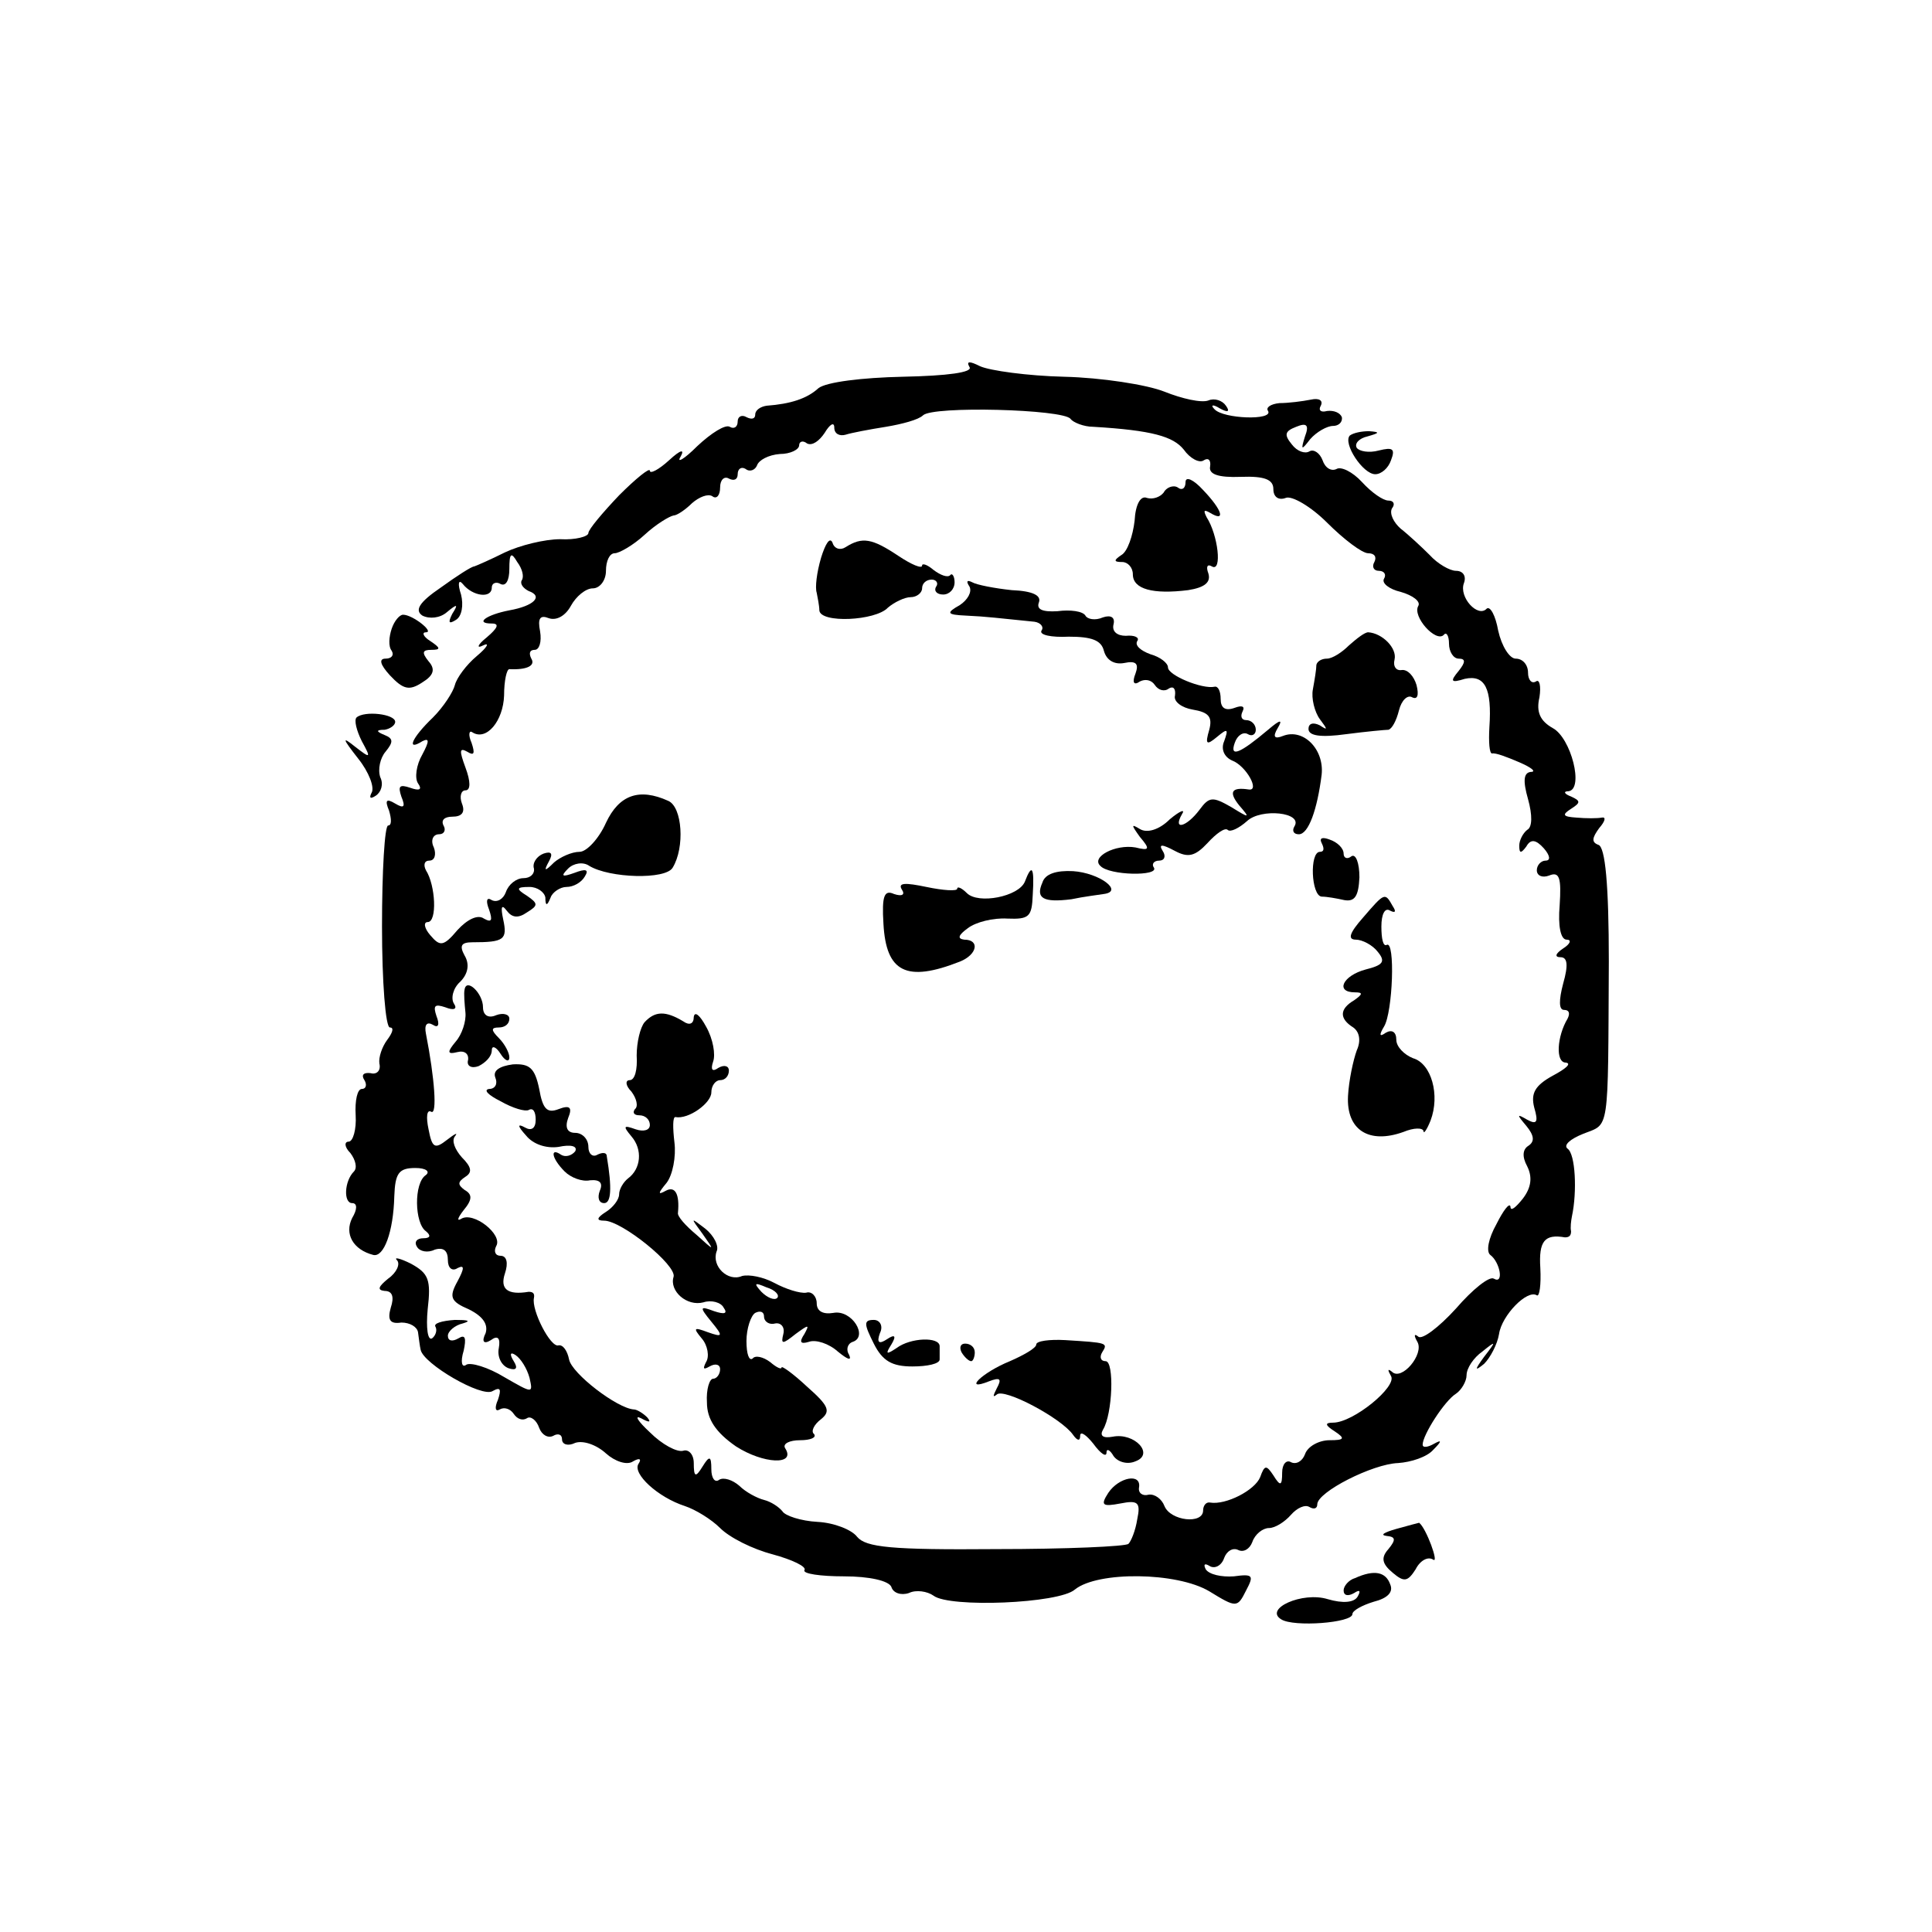
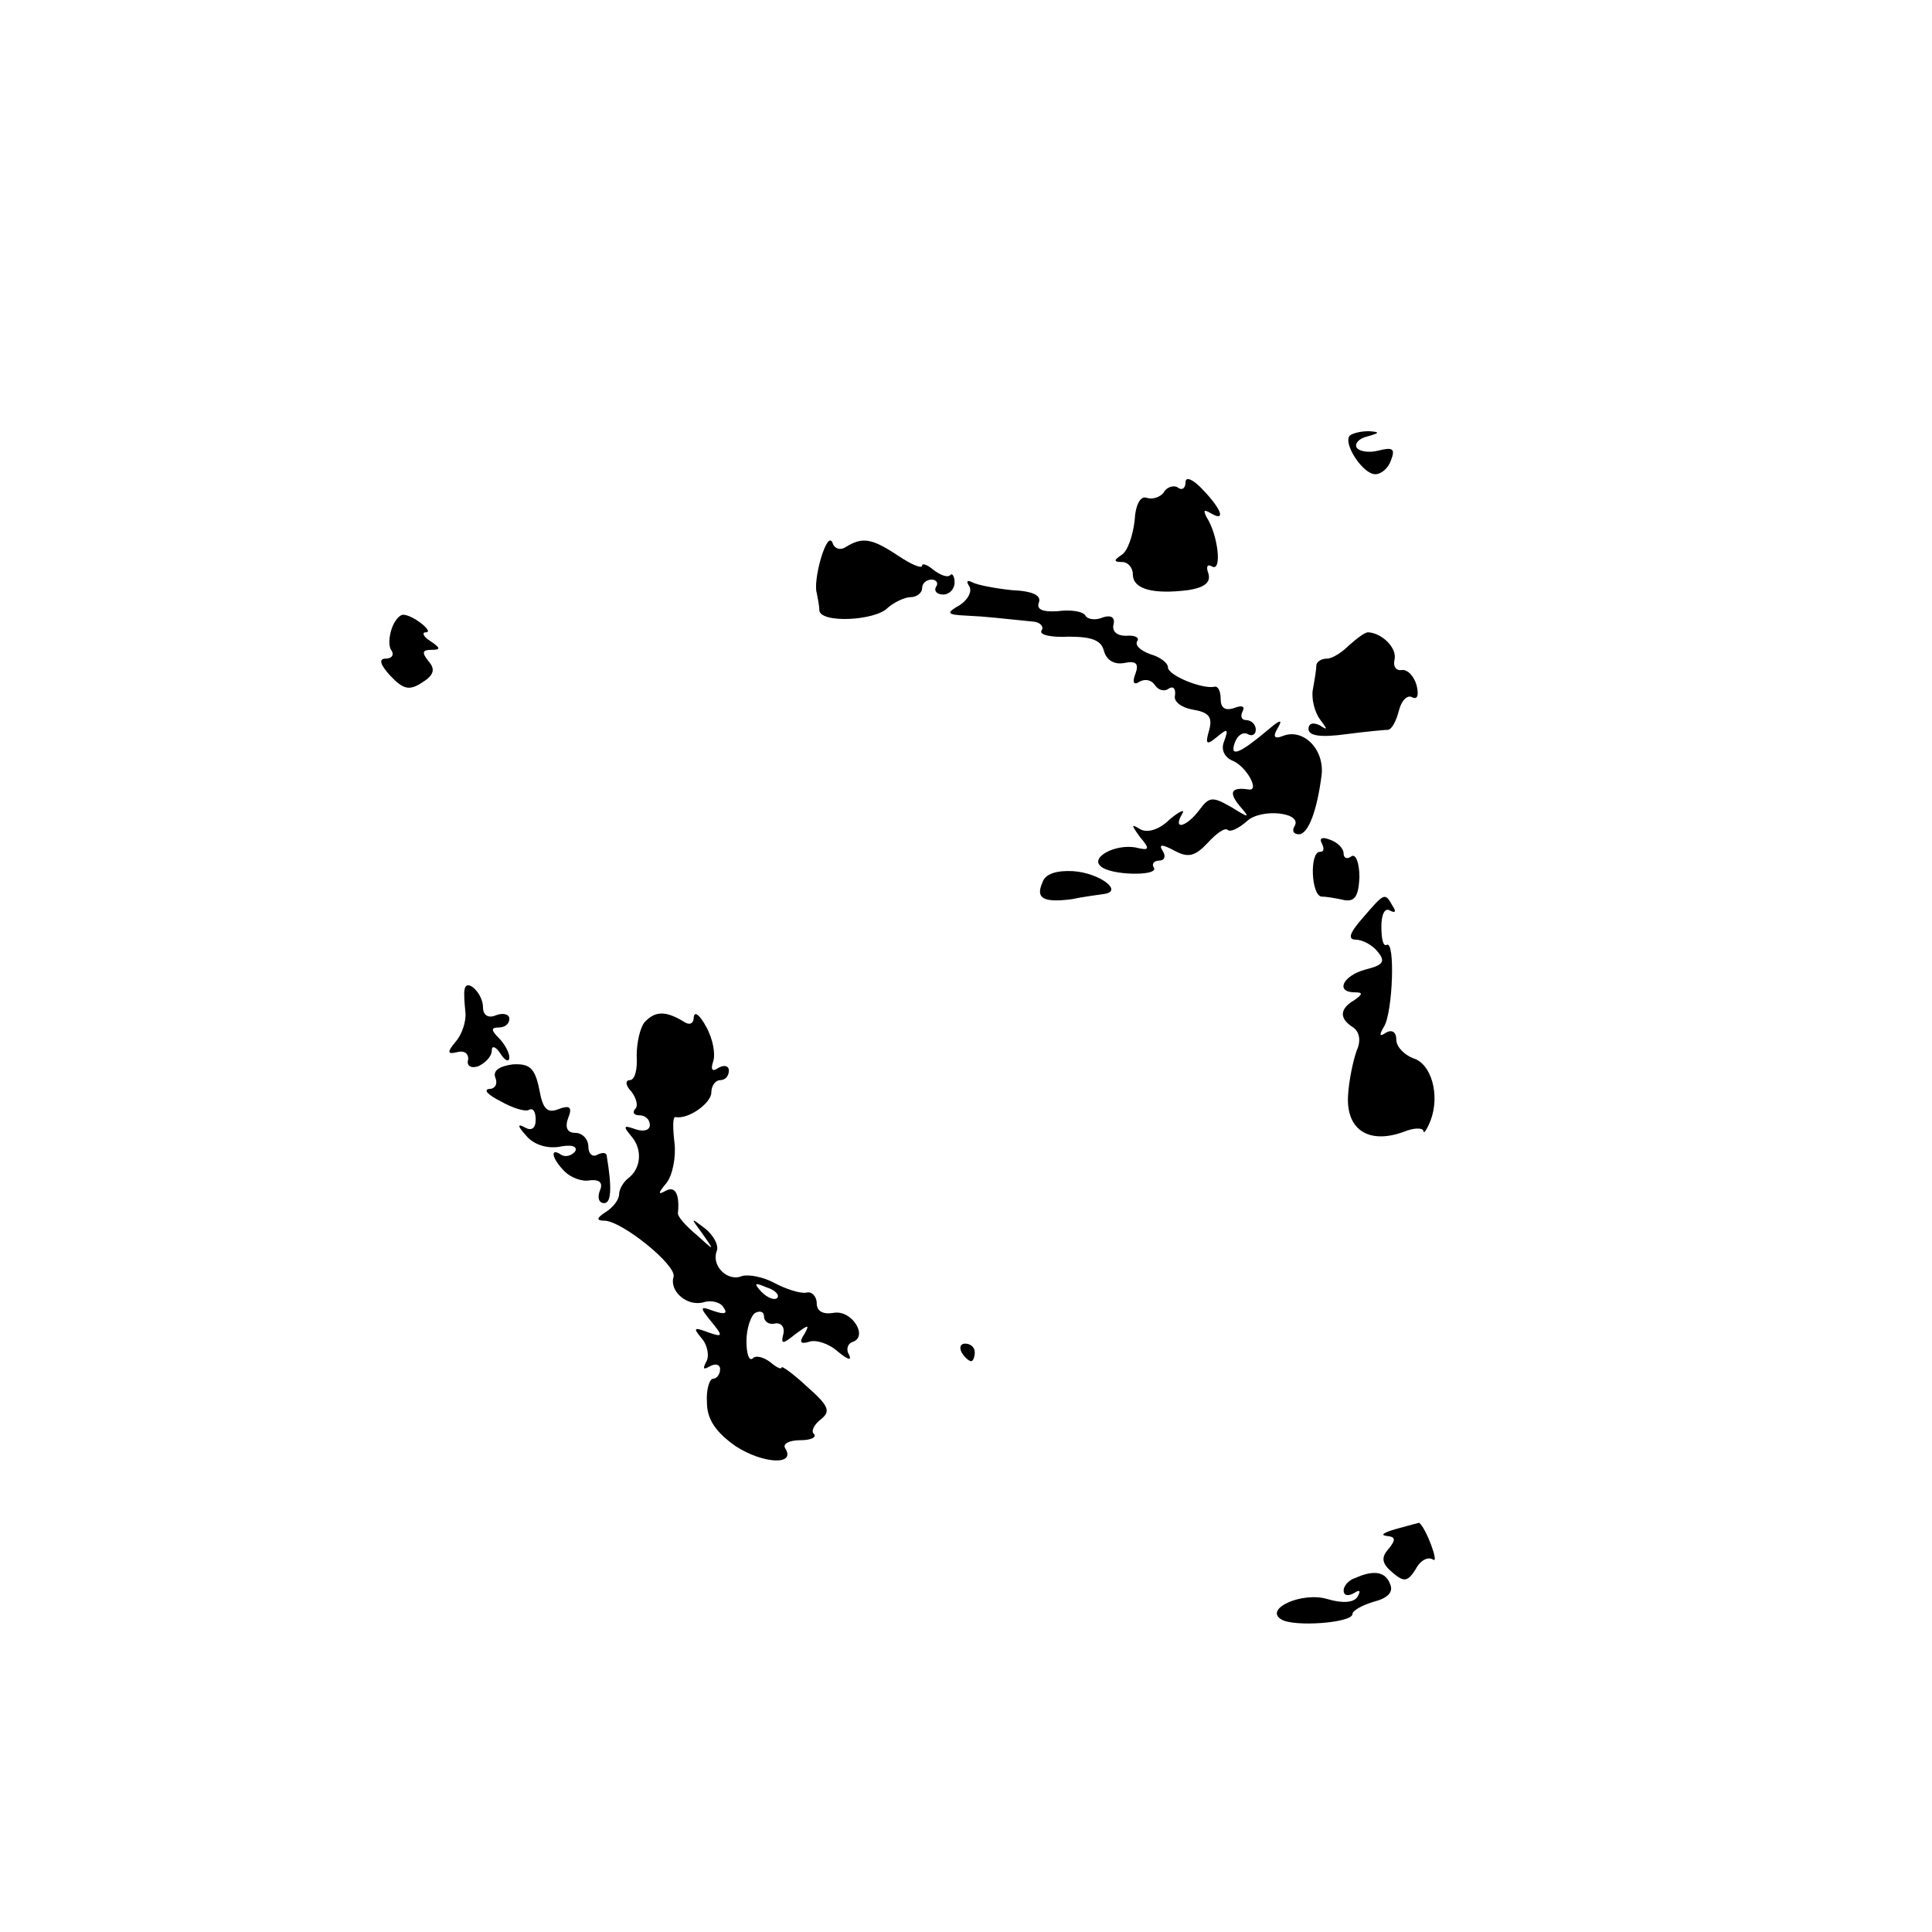
<svg xmlns="http://www.w3.org/2000/svg" version="1.0" width="220pt" height="220pt" viewBox="0 0 220 220" preserveAspectRatio="xMidYMid meet">
  <g transform="translate(0,220) scale(0.1,-0.1)" fill="#000000" stroke="none">
-     <path d="M1104 1782 c4 -6 -25 -10 -76 -11 -46 -1 -87 -6 -96 -13 -13 -12 -32 -18 -59 -20 -7 -1 -13 -5 -13 -10 0 -5 -4 -6 -10 -3 -5 3 -10 1 -10 -5 0 -6 -4 -9 -9 -6 -5 3 -21 -7 -37 -22 -15 -15 -24 -20 -19 -12 5 9 0 8 -13 -4 -12 -11 -22 -16 -22 -12 0 4 -16 -9 -35 -28 -19 -20 -35 -39 -35 -43 0 -4 -15 -8 -32 -7 -18 0 -46 -7 -63 -15 -16 -8 -32 -15 -35 -16 -3 0 -20 -11 -38 -24 -25 -17 -30 -26 -21 -32 8 -4 20 -3 28 4 12 10 13 9 6 -2 -5 -10 -4 -12 4 -7 7 4 9 17 6 29 -4 12 -3 18 2 12 11 -14 33 -17 33 -4 0 5 5 7 10 4 6 -3 10 4 10 17 0 18 2 20 9 8 6 -8 8 -17 5 -21 -2 -4 2 -9 8 -12 17 -6 6 -17 -22 -22 -26 -5 -40 -15 -20 -15 9 0 7 -5 -6 -16 -10 -8 -12 -13 -4 -9 8 4 5 -2 -7 -12 -12 -10 -23 -25 -25 -33 -2 -8 -13 -25 -25 -37 -24 -23 -31 -39 -12 -27 8 4 8 0 0 -15 -7 -12 -9 -27 -5 -33 5 -7 2 -9 -9 -5 -12 4 -14 2 -10 -10 5 -12 3 -14 -7 -8 -10 6 -12 4 -7 -8 3 -10 3 -17 -1 -17 -4 0 -7 -52 -7 -115 0 -63 4 -115 9 -115 5 0 3 -6 -3 -14 -6 -8 -10 -20 -9 -27 2 -8 -3 -13 -10 -11 -8 1 -11 -2 -7 -8 3 -5 2 -10 -3 -10 -5 0 -8 -13 -7 -30 1 -16 -3 -30 -8 -30 -5 0 -5 -6 2 -13 6 -8 8 -17 4 -21 -11 -11 -12 -36 -2 -36 6 0 6 -7 0 -17 -9 -18 1 -36 24 -42 12 -3 23 26 24 67 1 26 5 32 24 32 12 0 17 -4 12 -8 -14 -9 -13 -55 0 -64 6 -5 5 -8 -3 -8 -7 0 -11 -4 -7 -10 3 -5 12 -7 20 -3 10 3 15 -1 15 -12 0 -9 5 -13 11 -9 8 4 8 0 0 -15 -10 -18 -8 -23 13 -32 16 -8 22 -17 19 -27 -5 -10 -2 -13 6 -8 8 6 11 2 9 -9 -2 -10 3 -20 11 -23 9 -3 11 0 6 8 -5 8 -4 11 2 7 6 -4 13 -15 16 -26 4 -18 4 -18 -29 1 -18 11 -38 17 -43 14 -5 -4 -7 3 -3 16 3 14 2 19 -6 14 -7 -4 -12 -3 -12 3 0 5 8 12 17 14 10 3 6 4 -9 4 -15 -1 -25 -4 -22 -8 2 -4 0 -10 -4 -13 -5 -3 -7 12 -5 33 4 34 1 41 -19 52 -12 6 -20 8 -16 4 4 -4 0 -14 -10 -21 -11 -9 -13 -13 -4 -14 9 0 11 -7 7 -19 -4 -14 -1 -19 12 -17 10 0 18 -5 19 -11 1 -7 2 -16 3 -20 3 -16 70 -55 82 -47 9 5 10 2 6 -10 -4 -9 -3 -14 2 -11 5 3 12 1 16 -5 4 -6 10 -8 15 -5 4 3 11 -2 14 -11 3 -8 10 -12 16 -9 5 3 10 2 10 -4 0 -6 7 -8 15 -4 9 3 24 -2 35 -12 10 -9 24 -14 31 -9 7 4 10 3 6 -3 -7 -11 22 -38 53 -48 12 -4 30 -15 40 -25 11 -11 37 -24 60 -30 22 -6 39 -14 36 -18 -2 -4 18 -7 45 -7 29 0 51 -5 54 -12 2 -7 11 -10 20 -7 8 4 21 2 28 -3 18 -14 143 -9 161 7 26 21 116 20 153 -2 31 -19 32 -19 42 1 9 17 8 19 -14 16 -14 -1 -28 2 -32 8 -3 6 -1 7 4 4 6 -4 14 0 17 9 3 8 10 12 16 9 6 -3 13 1 16 9 3 9 12 16 19 16 7 0 18 7 25 15 7 8 16 12 21 9 5 -3 9 -2 9 3 0 14 63 46 92 47 15 1 33 7 40 15 10 10 10 12 1 7 -7 -4 -13 -5 -13 -1 0 11 25 50 38 58 6 4 12 14 12 21 0 8 8 20 18 27 16 13 16 12 2 -6 -11 -15 -11 -17 0 -8 7 7 15 22 17 34 3 21 32 51 43 44 3 -2 5 12 4 31 -2 31 5 39 28 35 5 0 7 2 7 7 -1 4 0 12 1 17 6 28 4 71 -5 77 -5 4 3 11 18 17 30 12 28 -2 29 196 0 87 -4 131 -12 133 -8 3 -7 8 1 19 7 8 8 13 3 12 -5 -1 -18 -1 -29 0 -15 1 -17 3 -6 10 11 7 11 9 0 14 -8 3 -9 6 -3 6 18 2 3 61 -18 72 -14 8 -19 18 -15 35 2 13 0 21 -4 18 -5 -3 -9 2 -9 10 0 9 -6 16 -14 16 -7 0 -16 14 -20 32 -3 17 -9 28 -13 25 -10 -11 -32 13 -26 29 3 8 -1 14 -9 14 -7 0 -21 8 -30 18 -9 9 -24 23 -33 30 -8 7 -13 17 -10 23 4 5 2 9 -4 9 -6 0 -19 9 -30 21 -11 12 -24 18 -29 15 -6 -3 -13 1 -16 10 -3 8 -10 13 -15 10 -5 -3 -14 0 -20 8 -9 11 -8 15 5 20 12 5 15 2 10 -11 -5 -16 -4 -16 6 -3 7 8 19 15 26 15 6 0 11 4 10 10 -2 5 -9 8 -17 7 -7 -2 -10 1 -7 6 3 6 -2 9 -11 7 -10 -2 -26 -4 -36 -4 -10 -1 -16 -5 -13 -9 6 -11 -51 -9 -61 2 -5 5 -2 6 6 1 9 -5 12 -4 7 3 -4 6 -13 9 -20 6 -8 -3 -30 2 -50 10 -20 8 -72 16 -114 17 -42 1 -85 7 -96 12 -12 6 -16 6 -12 -1z m115 -59 c3 -4 15 -9 26 -9 67 -4 91 -11 103 -26 7 -10 18 -16 23 -12 5 3 8 0 7 -7 -2 -9 9 -13 35 -12 27 1 37 -3 37 -14 0 -9 6 -13 14 -10 7 3 29 -10 47 -28 19 -19 40 -35 47 -35 7 0 10 -4 7 -10 -3 -5 -1 -10 5 -10 6 0 9 -4 6 -9 -3 -5 6 -12 19 -15 14 -4 23 -11 20 -16 -7 -12 20 -42 29 -33 3 4 6 -1 6 -10 0 -9 5 -17 11 -17 8 0 8 -4 0 -14 -10 -12 -9 -14 7 -9 23 5 31 -11 28 -55 -1 -17 0 -30 3 -30 4 1 17 -4 31 -10 14 -6 20 -11 13 -11 -8 -1 -9 -10 -3 -31 5 -18 5 -32 -1 -35 -5 -4 -9 -12 -9 -18 0 -9 2 -9 8 -1 5 9 11 8 20 -2 7 -8 8 -14 2 -14 -5 0 -10 -5 -10 -11 0 -6 6 -9 14 -6 12 5 14 -3 12 -34 -2 -23 1 -39 8 -39 6 0 4 -5 -4 -10 -9 -6 -10 -10 -3 -10 8 0 9 -9 3 -30 -5 -19 -5 -30 1 -30 6 0 7 -4 4 -10 -12 -20 -14 -50 -2 -50 7 -1 0 -7 -15 -15 -20 -11 -25 -20 -21 -36 5 -17 3 -20 -8 -14 -12 7 -12 6 -1 -7 9 -11 10 -18 2 -23 -6 -4 -7 -12 -1 -23 6 -12 5 -24 -5 -37 -8 -10 -14 -15 -14 -9 -1 5 -8 -4 -16 -20 -9 -16 -12 -31 -7 -35 11 -8 16 -34 4 -27 -5 3 -24 -12 -43 -34 -20 -22 -39 -36 -43 -32 -5 4 -5 1 -1 -6 8 -14 -18 -45 -29 -34 -5 4 -5 2 -1 -5 7 -12 -43 -53 -66 -53 -10 0 -9 -3 2 -10 12 -8 11 -10 -6 -10 -12 0 -25 -7 -28 -16 -3 -8 -10 -12 -16 -9 -5 3 -10 -2 -10 -12 0 -15 -2 -16 -10 -3 -8 12 -10 12 -15 -2 -6 -15 -39 -32 -57 -29 -5 1 -8 -4 -8 -9 0 -16 -37 -12 -44 5 -3 8 -11 14 -18 13 -7 -2 -12 2 -11 8 3 17 -23 12 -35 -6 -9 -14 -7 -16 14 -12 20 4 23 1 19 -18 -2 -13 -7 -25 -10 -28 -3 -3 -71 -6 -151 -6 -119 -1 -148 2 -158 14 -6 8 -26 16 -45 17 -19 1 -37 7 -40 12 -4 5 -13 11 -21 13 -8 2 -21 9 -28 16 -8 7 -18 10 -23 7 -5 -4 -9 2 -9 12 0 15 -2 16 -10 3 -8 -13 -10 -12 -10 4 0 10 -6 16 -12 14 -7 -2 -24 7 -38 21 -14 13 -18 20 -10 16 9 -5 12 -5 7 1 -5 5 -12 9 -15 9 -19 1 -71 41 -74 57 -2 10 -7 17 -12 16 -9 -3 -31 40 -28 54 1 5 -1 7 -6 7 -24 -4 -33 3 -27 21 4 12 2 20 -5 20 -6 0 -8 5 -5 11 8 13 -26 40 -40 31 -5 -3 -4 1 3 10 10 12 10 18 1 23 -8 6 -8 9 1 15 8 5 7 11 -4 22 -8 9 -12 19 -8 24 4 5 0 3 -9 -4 -14 -11 -17 -9 -21 12 -3 14 -2 23 3 20 7 -4 4 38 -6 89 -2 10 1 14 8 10 6 -4 8 0 4 10 -4 12 -2 14 10 10 10 -4 14 -2 10 4 -4 6 -1 18 7 25 9 9 11 20 5 30 -6 11 -4 15 9 15 36 0 40 3 35 26 -3 14 -2 18 4 10 6 -8 13 -9 23 -2 13 8 13 10 0 19 -13 8 -12 10 3 10 9 0 17 -6 18 -12 0 -10 2 -10 6 0 2 6 11 12 18 12 8 0 17 5 21 12 5 8 1 9 -12 4 -14 -5 -16 -4 -7 5 6 6 17 8 24 3 23 -14 87 -16 95 -2 14 23 11 69 -5 76 -33 15 -56 7 -71 -25 -8 -18 -22 -33 -30 -33 -9 0 -22 -6 -29 -12 -11 -11 -12 -10 -6 1 5 9 3 12 -6 9 -8 -3 -13 -11 -11 -17 1 -6 -4 -11 -12 -11 -8 0 -17 -7 -20 -16 -3 -8 -10 -12 -16 -9 -6 4 -7 -1 -3 -11 4 -12 3 -15 -6 -10 -7 5 -19 -1 -30 -13 -16 -19 -20 -19 -31 -6 -7 8 -8 15 -3 15 11 0 9 42 -2 59 -3 6 -2 11 4 11 6 0 8 7 5 15 -4 8 -1 15 6 15 6 0 8 5 5 10 -3 6 1 10 10 10 11 0 15 5 11 15 -3 8 -1 15 4 15 6 0 6 10 0 26 -7 19 -7 23 2 18 8 -5 9 -2 5 10 -4 9 -3 15 1 12 16 -10 35 13 36 42 0 17 3 30 6 30 20 -1 30 4 25 12 -3 6 -2 10 4 10 5 0 8 9 6 21 -3 15 0 19 10 15 9 -3 19 3 25 14 6 11 17 20 25 20 8 0 15 9 15 20 0 11 4 20 10 20 5 0 21 9 34 21 13 12 28 21 33 22 4 0 14 7 21 14 8 7 18 11 23 8 5 -4 9 1 9 10 0 9 5 13 10 10 6 -3 10 -1 10 5 0 6 4 9 9 6 5 -4 11 -1 13 4 2 6 13 12 26 13 12 0 22 5 22 10 0 4 4 6 9 2 6 -3 14 3 20 12 6 10 11 13 11 6 0 -7 6 -10 13 -8 6 2 27 6 46 9 18 3 37 8 42 13 11 11 160 7 168 -4z" />
    <path d="M1350 1651 c0 -7 -4 -10 -9 -6 -5 3 -13 0 -16 -6 -4 -5 -12 -8 -19 -6 -7 3 -13 -7 -14 -26 -2 -17 -8 -35 -15 -39 -9 -6 -9 -8 1 -8 6 0 12 -6 12 -14 0 -17 23 -23 63 -18 19 3 26 9 23 19 -3 8 -1 11 4 8 12 -7 7 36 -6 56 -4 8 -3 9 4 5 18 -11 14 3 -8 26 -11 12 -20 16 -20 9z" />
    <path d="M935 1565 c-5 -17 -7 -34 -5 -40 1 -5 3 -15 3 -20 1 -15 64 -12 78 3 7 6 19 12 26 12 7 0 13 5 13 10 0 6 5 10 11 10 5 0 8 -4 5 -8 -3 -5 1 -9 8 -9 7 0 13 6 13 14 0 7 -3 11 -5 8 -3 -3 -11 0 -19 6 -7 6 -13 8 -13 5 0 -4 -12 1 -27 11 -30 20 -41 22 -60 10 -6 -4 -13 -2 -15 5 -3 7 -8 -1 -13 -17z" />
    <path d="M1104 1532 c3 -6 -2 -15 -11 -21 -16 -9 -15 -11 7 -12 23 -1 38 -3 78 -7 7 -1 11 -6 8 -10 -3 -5 11 -8 31 -7 26 0 37 -4 40 -16 3 -11 12 -16 23 -14 14 3 17 -1 13 -12 -4 -10 -2 -14 5 -9 6 3 13 2 17 -4 4 -6 11 -8 16 -4 5 3 8 0 7 -8 -2 -7 8 -14 20 -16 18 -3 23 -8 19 -23 -5 -17 -3 -18 9 -8 12 10 13 9 8 -5 -4 -9 0 -18 9 -22 16 -6 32 -35 19 -33 -20 3 -23 -3 -11 -18 13 -15 12 -15 -9 -2 -21 12 -25 12 -36 -3 -15 -20 -31 -24 -20 -5 4 6 -2 4 -14 -6 -12 -12 -26 -16 -34 -11 -10 6 -10 5 0 -9 12 -14 11 -16 -5 -12 -23 4 -51 -11 -40 -21 10 -11 67 -12 61 -2 -3 4 0 8 6 8 6 0 8 5 4 11 -5 8 -1 8 14 0 15 -8 23 -6 37 9 10 11 20 18 23 15 3 -3 13 2 22 10 16 15 64 10 54 -6 -3 -5 -1 -9 5 -9 11 0 21 28 26 68 3 29 -21 53 -44 44 -10 -4 -12 -1 -6 9 6 10 3 10 -11 -2 -32 -27 -44 -32 -38 -15 3 9 10 13 15 10 5 -3 9 0 9 5 0 6 -5 11 -11 11 -5 0 -7 4 -4 10 3 6 -1 7 -9 4 -11 -4 -16 0 -16 10 0 9 -3 15 -7 14 -14 -3 -53 13 -53 22 0 5 -9 12 -20 15 -11 4 -18 10 -15 15 3 4 -3 7 -13 6 -10 0 -16 5 -14 13 2 8 -3 11 -12 8 -9 -4 -18 -2 -20 2 -3 5 -17 7 -32 5 -17 -1 -24 2 -21 10 3 8 -7 13 -31 14 -19 2 -40 6 -45 9 -6 3 -7 1 -3 -5z" />
    <path d="M1536 1465 c-8 -8 -19 -15 -25 -15 -6 0 -11 -3 -12 -7 0 -5 -2 -17 -4 -28 -2 -10 2 -26 8 -34 9 -12 9 -13 0 -7 -8 4 -13 2 -13 -4 0 -8 14 -10 43 -6 23 3 45 5 48 5 4 1 9 10 12 22 3 12 10 18 15 15 6 -3 8 2 5 14 -3 10 -10 18 -17 17 -6 -1 -10 4 -8 12 3 13 -14 30 -30 31 -4 0 -13 -7 -22 -15z" />
    <path d="M1505 1240 c3 -6 3 -10 -2 -10 -12 0 -10 -50 2 -51 6 0 17 -2 26 -4 12 -2 16 5 17 26 0 16 -4 27 -9 24 -5 -4 -9 -2 -9 3 0 6 -7 13 -16 16 -8 3 -12 2 -9 -4z" />
-     <path d="M1167 1196 c-7 -17 -53 -26 -66 -13 -6 6 -11 8 -11 5 0 -3 -16 -2 -35 2 -24 5 -33 5 -28 -3 4 -6 0 -8 -9 -5 -11 5 -14 -2 -12 -34 3 -55 26 -67 87 -43 20 8 23 25 5 25 -8 1 -7 5 4 13 9 7 29 12 45 11 25 -1 28 2 29 27 2 32 -1 36 -9 15z" />
    <path d="M1187 1195 c-8 -18 1 -23 33 -19 14 3 31 5 37 6 23 3 -5 24 -35 26 -19 1 -32 -3 -35 -13z" />
    <path d="M1552 1155 c-15 -17 -18 -25 -8 -25 7 0 19 -6 25 -14 9 -11 6 -15 -14 -20 -26 -7 -35 -26 -12 -26 9 0 9 -2 -1 -9 -17 -10 -17 -21 -1 -31 7 -5 9 -15 4 -26 -4 -11 -9 -34 -10 -52 -2 -39 24 -55 63 -41 12 5 22 5 23 1 0 -4 4 2 8 12 11 29 1 65 -20 71 -10 4 -19 13 -19 21 0 9 -5 12 -12 8 -7 -5 -8 -3 -2 7 10 16 13 99 3 93 -4 -2 -6 7 -6 21 0 14 4 22 10 18 6 -3 7 -1 3 5 -9 16 -9 16 -34 -13z" />
-     <path d="M529 1073 c-1 -4 0 -16 1 -26 1 -10 -4 -25 -11 -33 -10 -12 -10 -15 2 -12 8 2 13 -2 12 -9 -2 -7 4 -10 12 -7 8 4 15 11 15 18 0 6 5 4 10 -4 5 -8 10 -10 10 -4 0 5 -5 15 -12 22 -9 9 -9 12 0 12 7 0 12 4 12 10 0 5 -7 7 -15 4 -9 -4 -15 0 -15 9 0 16 -19 34 -21 20z" />
+     <path d="M529 1073 c-1 -4 0 -16 1 -26 1 -10 -4 -25 -11 -33 -10 -12 -10 -15 2 -12 8 2 13 -2 12 -9 -2 -7 4 -10 12 -7 8 4 15 11 15 18 0 6 5 4 10 -4 5 -8 10 -10 10 -4 0 5 -5 15 -12 22 -9 9 -9 12 0 12 7 0 12 4 12 10 0 5 -7 7 -15 4 -9 -4 -15 0 -15 9 0 16 -19 34 -21 20" />
    <path d="M734 1036 c-5 -6 -9 -23 -9 -38 1 -16 -2 -28 -8 -28 -5 0 -5 -6 2 -13 6 -8 8 -17 4 -20 -3 -4 -1 -7 5 -7 7 0 12 -5 12 -11 0 -6 -7 -8 -16 -5 -14 5 -15 4 -5 -8 13 -15 11 -37 -4 -48 -5 -4 -10 -12 -10 -18 0 -6 -7 -15 -15 -20 -11 -7 -11 -10 -2 -10 20 0 83 -51 79 -64 -5 -16 15 -34 34 -29 9 3 20 0 23 -6 5 -7 1 -8 -11 -4 -16 6 -17 5 -3 -12 14 -17 13 -18 -4 -12 -16 6 -17 5 -7 -7 7 -8 9 -21 5 -27 -4 -8 -3 -9 4 -5 7 4 12 2 12 -3 0 -6 -4 -11 -8 -11 -4 0 -8 -12 -7 -27 0 -19 10 -34 33 -50 31 -20 69 -22 56 -2 -3 5 5 9 17 9 12 0 19 3 16 7 -4 3 0 11 8 17 11 9 9 15 -16 37 -16 15 -29 24 -29 22 0 -3 -6 0 -13 6 -8 6 -17 8 -20 4 -4 -3 -7 5 -7 20 0 14 5 29 10 32 6 3 10 1 10 -4 0 -6 6 -10 13 -8 6 1 11 -4 9 -12 -3 -12 -1 -12 14 0 15 11 16 11 10 0 -6 -9 -5 -12 5 -9 8 3 23 -2 33 -11 11 -9 16 -11 13 -4 -4 6 -2 13 4 15 18 6 -1 37 -22 33 -12 -2 -19 2 -19 11 0 8 -6 14 -12 12 -7 -1 -23 4 -36 11 -13 7 -29 10 -37 8 -16 -7 -35 11 -29 28 3 6 -3 18 -13 26 -17 13 -17 13 -3 -6 14 -20 14 -20 -7 -1 -12 10 -22 21 -21 25 2 21 -3 31 -14 25 -9 -5 -9 -3 1 9 7 9 11 30 9 46 -2 17 -2 29 1 29 15 -3 41 16 41 28 0 8 5 14 10 14 6 0 10 5 10 11 0 5 -5 7 -12 3 -7 -5 -9 -2 -6 7 3 8 0 26 -8 40 -7 13 -13 18 -14 11 0 -8 -5 -10 -12 -5 -20 12 -32 12 -44 -1z m151 -314 c-3 -3 -11 0 -18 7 -9 10 -8 11 6 5 10 -3 15 -9 12 -12z" />
    <path d="M564 973 c3 -7 0 -13 -7 -13 -7 -1 -1 -7 13 -14 14 -8 28 -12 32 -10 5 3 8 -2 8 -11 0 -10 -5 -13 -12 -9 -9 5 -9 2 1 -9 8 -10 23 -15 37 -13 14 3 22 1 19 -5 -4 -5 -11 -7 -16 -4 -13 9 -11 -4 4 -19 7 -7 20 -12 29 -10 11 1 15 -3 11 -12 -3 -8 -1 -14 5 -14 8 0 9 17 3 53 0 5 -5 5 -11 2 -5 -3 -10 1 -10 9 0 9 -7 16 -15 16 -9 0 -12 6 -8 17 5 12 2 15 -11 10 -13 -5 -18 0 -22 23 -5 24 -11 29 -30 28 -15 -2 -23 -7 -20 -15z" />
-     <path d="M995 670 c10 -20 21 -26 44 -26 17 0 31 3 31 8 0 4 0 11 0 15 0 11 -33 10 -49 -2 -12 -8 -13 -7 -6 4 6 10 4 12 -5 6 -9 -6 -12 -4 -8 7 4 8 0 15 -7 15 -12 0 -11 -5 0 -27z" />
-     <path d="M1180 669 c0 -4 -14 -12 -30 -19 -32 -13 -54 -35 -24 -23 13 5 15 3 9 -8 -4 -8 -5 -11 0 -7 8 8 74 -27 87 -46 5 -7 8 -7 8 -1 0 6 7 1 15 -9 8 -11 15 -16 15 -10 0 5 4 3 8 -4 5 -7 16 -10 25 -6 22 8 -1 33 -26 28 -11 -2 -15 1 -11 8 11 18 13 78 3 78 -6 0 -7 5 -4 10 7 11 6 11 -42 14 -18 1 -33 -1 -33 -5z" />
    <path d="M1095 660 c3 -5 8 -10 11 -10 2 0 4 5 4 10 0 6 -5 10 -11 10 -5 0 -7 -4 -4 -10z" />
    <path d="M1537 1704 c-8 -9 15 -44 29 -44 7 0 15 7 18 16 5 13 2 15 -14 11 -11 -3 -22 -1 -25 3 -3 5 3 11 12 13 14 4 15 5 2 6 -9 0 -18 -2 -22 -5z" />
    <path d="M446 1484 c-3 -9 -4 -20 0 -25 3 -5 0 -9 -7 -9 -8 0 -6 -7 5 -19 15 -16 22 -18 37 -8 13 8 15 15 7 24 -8 10 -7 13 3 13 11 0 11 2 -1 10 -8 5 -10 10 -5 10 10 0 -15 20 -26 20 -4 0 -10 -7 -13 -16z" />
-     <path d="M406 1383 c-3 -3 0 -15 6 -27 11 -20 10 -20 -8 -6 -15 12 -14 9 4 -14 12 -15 19 -33 15 -39 -3 -6 -1 -7 5 -3 6 4 9 13 5 21 -3 9 0 22 6 29 9 11 9 15 -1 19 -10 4 -10 6 0 6 6 1 12 5 12 9 0 9 -35 13 -44 5z" />
    <path d="M1590 459 c-14 -4 -19 -7 -11 -8 10 -1 11 -4 2 -15 -9 -10 -7 -17 5 -27 13 -11 17 -10 26 4 5 10 14 15 20 11 7 -5 -8 36 -16 42 0 0 -12 -3 -26 -7z" />
    <path d="M1543 403 c-7 -2 -13 -9 -13 -14 0 -6 5 -7 12 -3 6 4 8 3 4 -4 -4 -7 -17 -8 -34 -3 -29 9 -73 -11 -53 -23 14 -9 81 -4 81 6 0 4 11 10 24 14 16 4 23 11 19 20 -5 14 -18 17 -40 7z" />
  </g>
</svg>